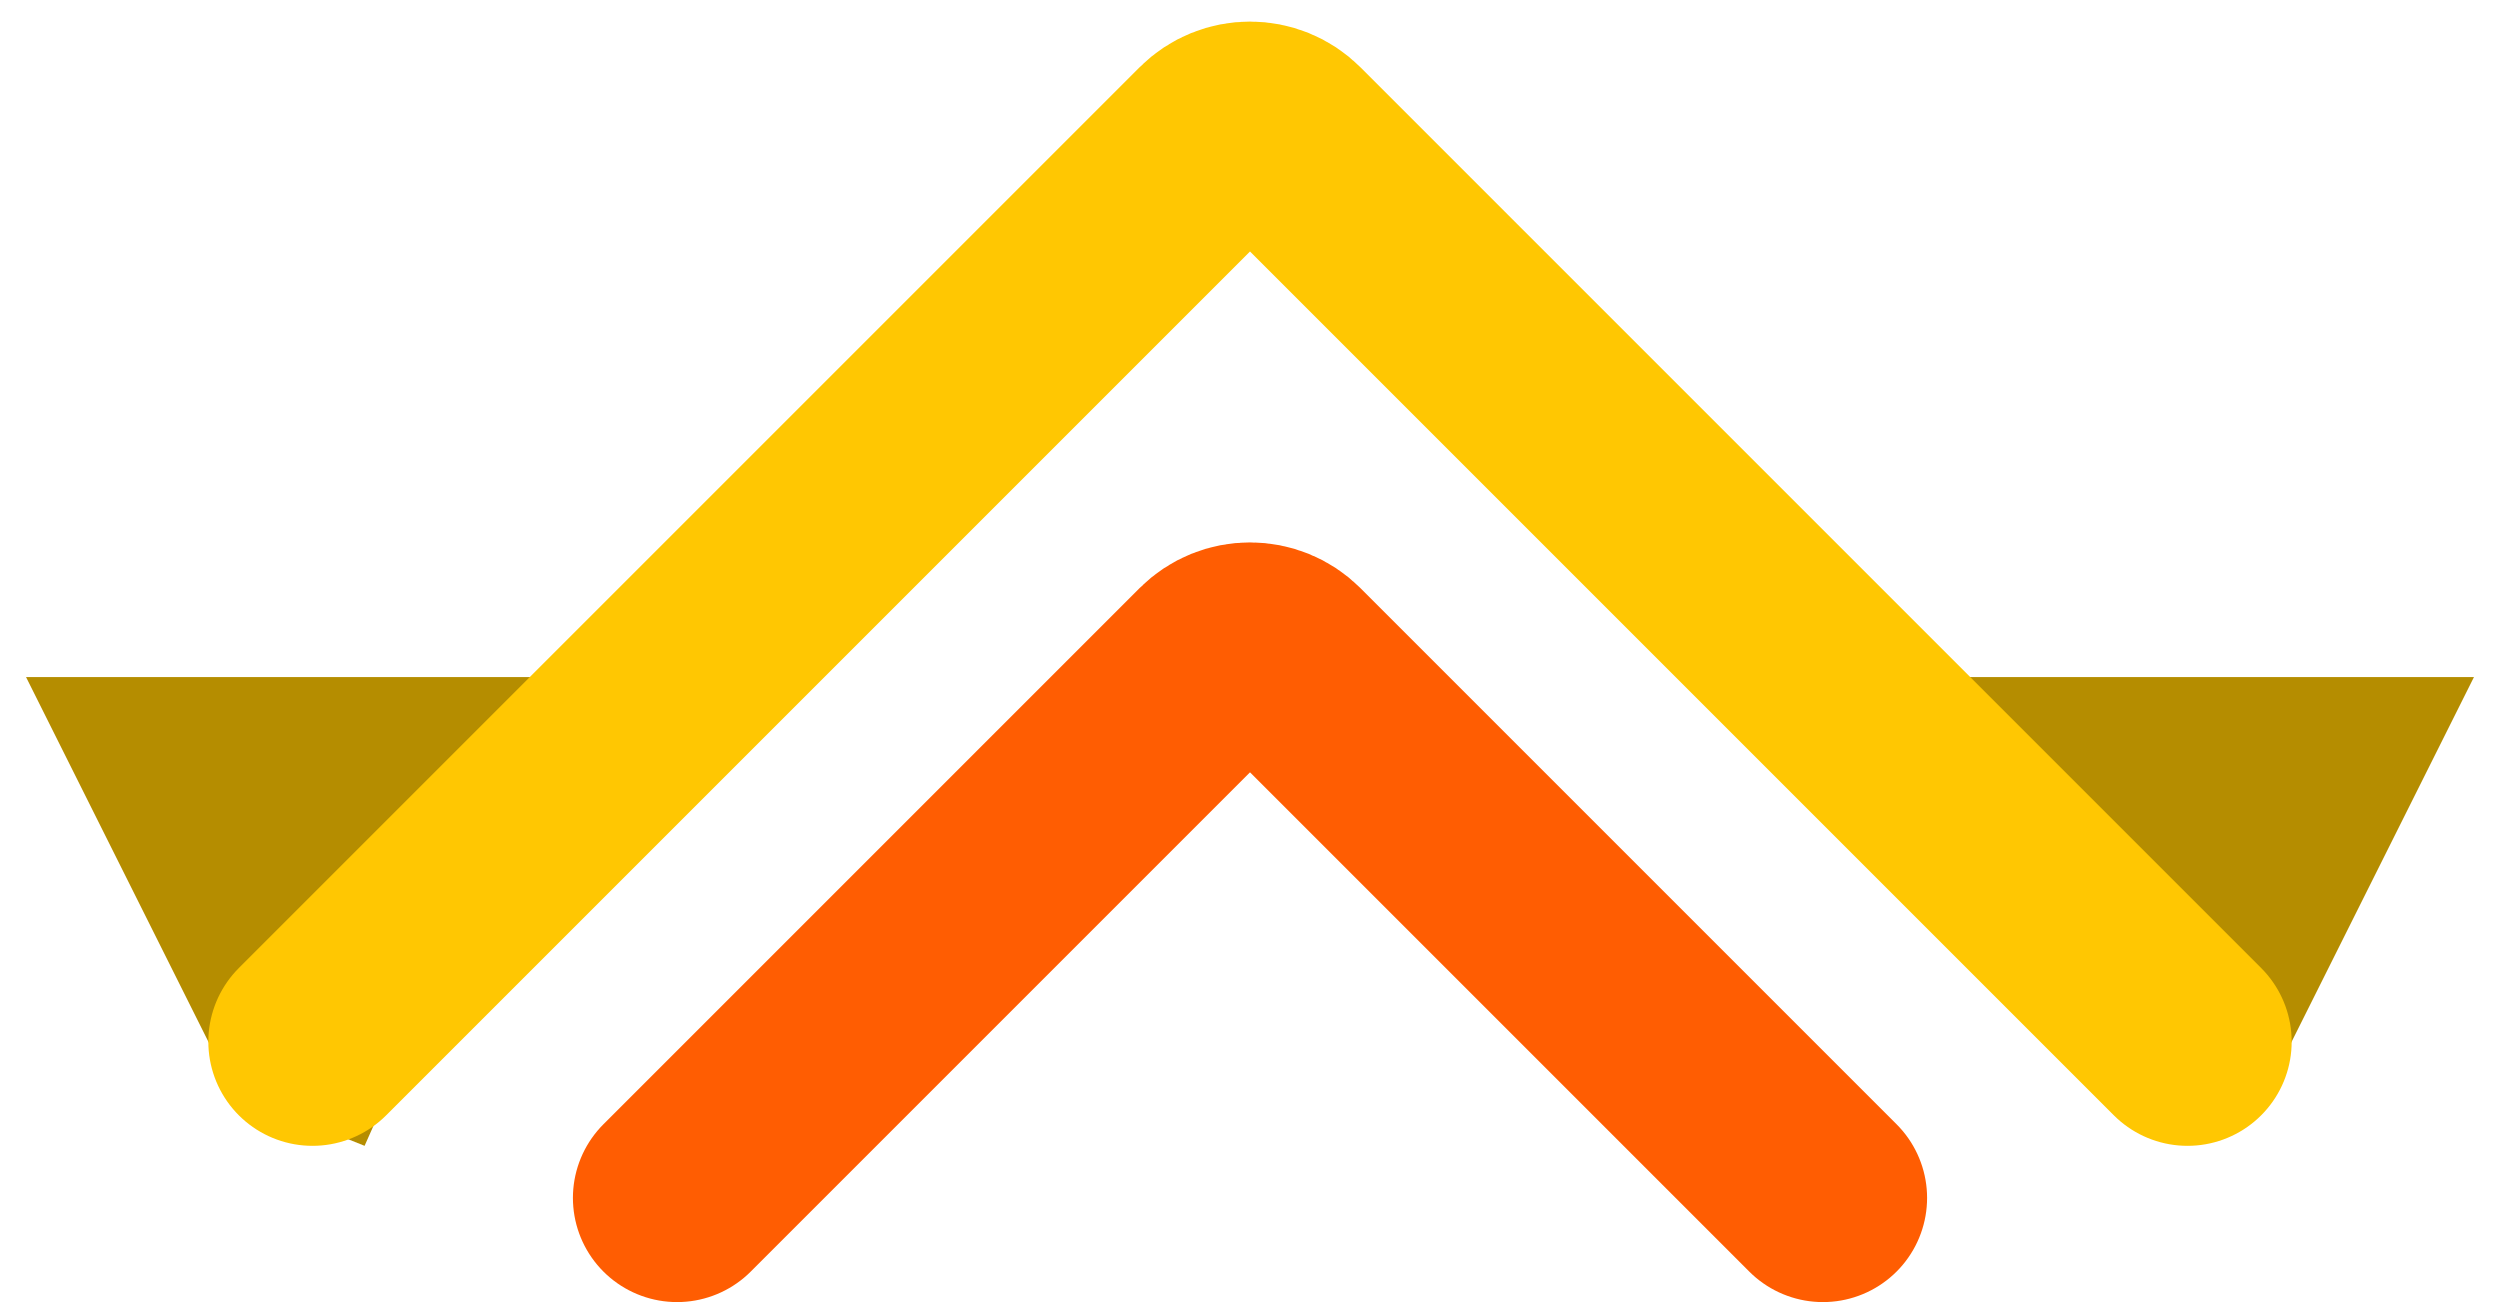
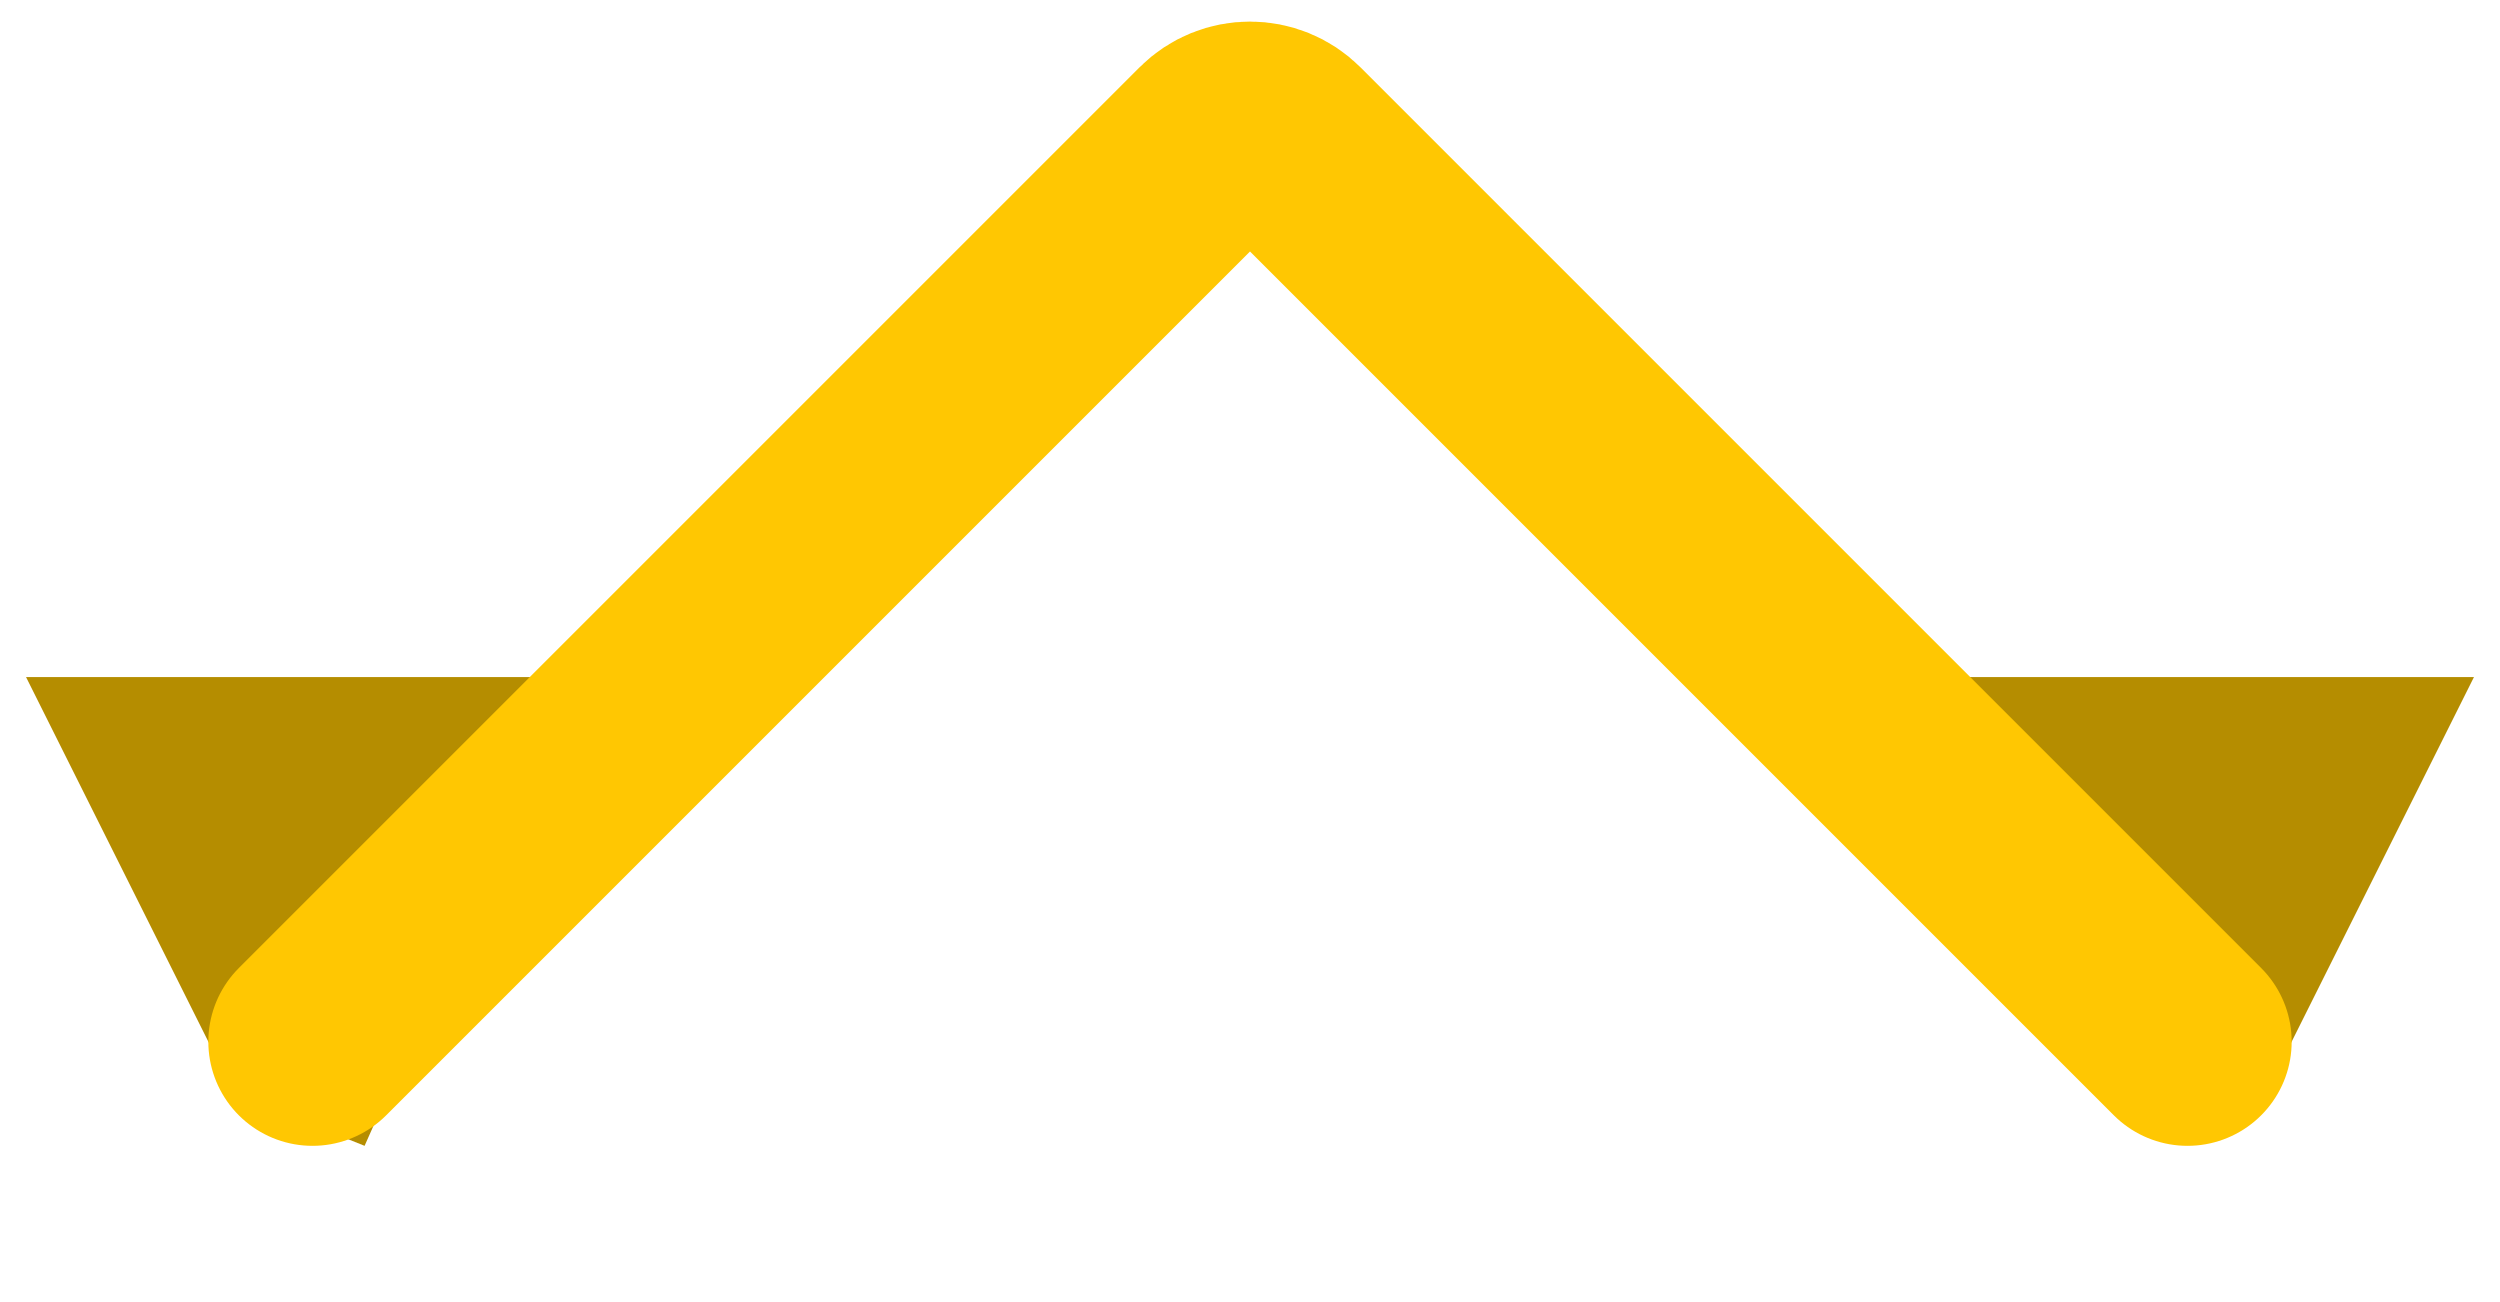
<svg xmlns="http://www.w3.org/2000/svg" width="48" height="25" viewBox="0 0 48 25" fill="none">
  <path d="M4.5 21L0.5 13H11L7 22L4.5 21Z" fill="#B58D00" />
  <path d="M43.5 21L47.5 13H37L41 21H43.5Z" fill="#B58D00" />
  <path d="M6 20L23.293 2.707C23.683 2.317 24.317 2.317 24.707 2.707L42 20" stroke="#FFC702" stroke-width="4" stroke-linecap="round" />
-   <path d="M13 23L23.293 12.707C23.683 12.317 24.317 12.317 24.707 12.707L35 23" stroke="#FF5D02" stroke-width="4" stroke-linecap="round" />
</svg>